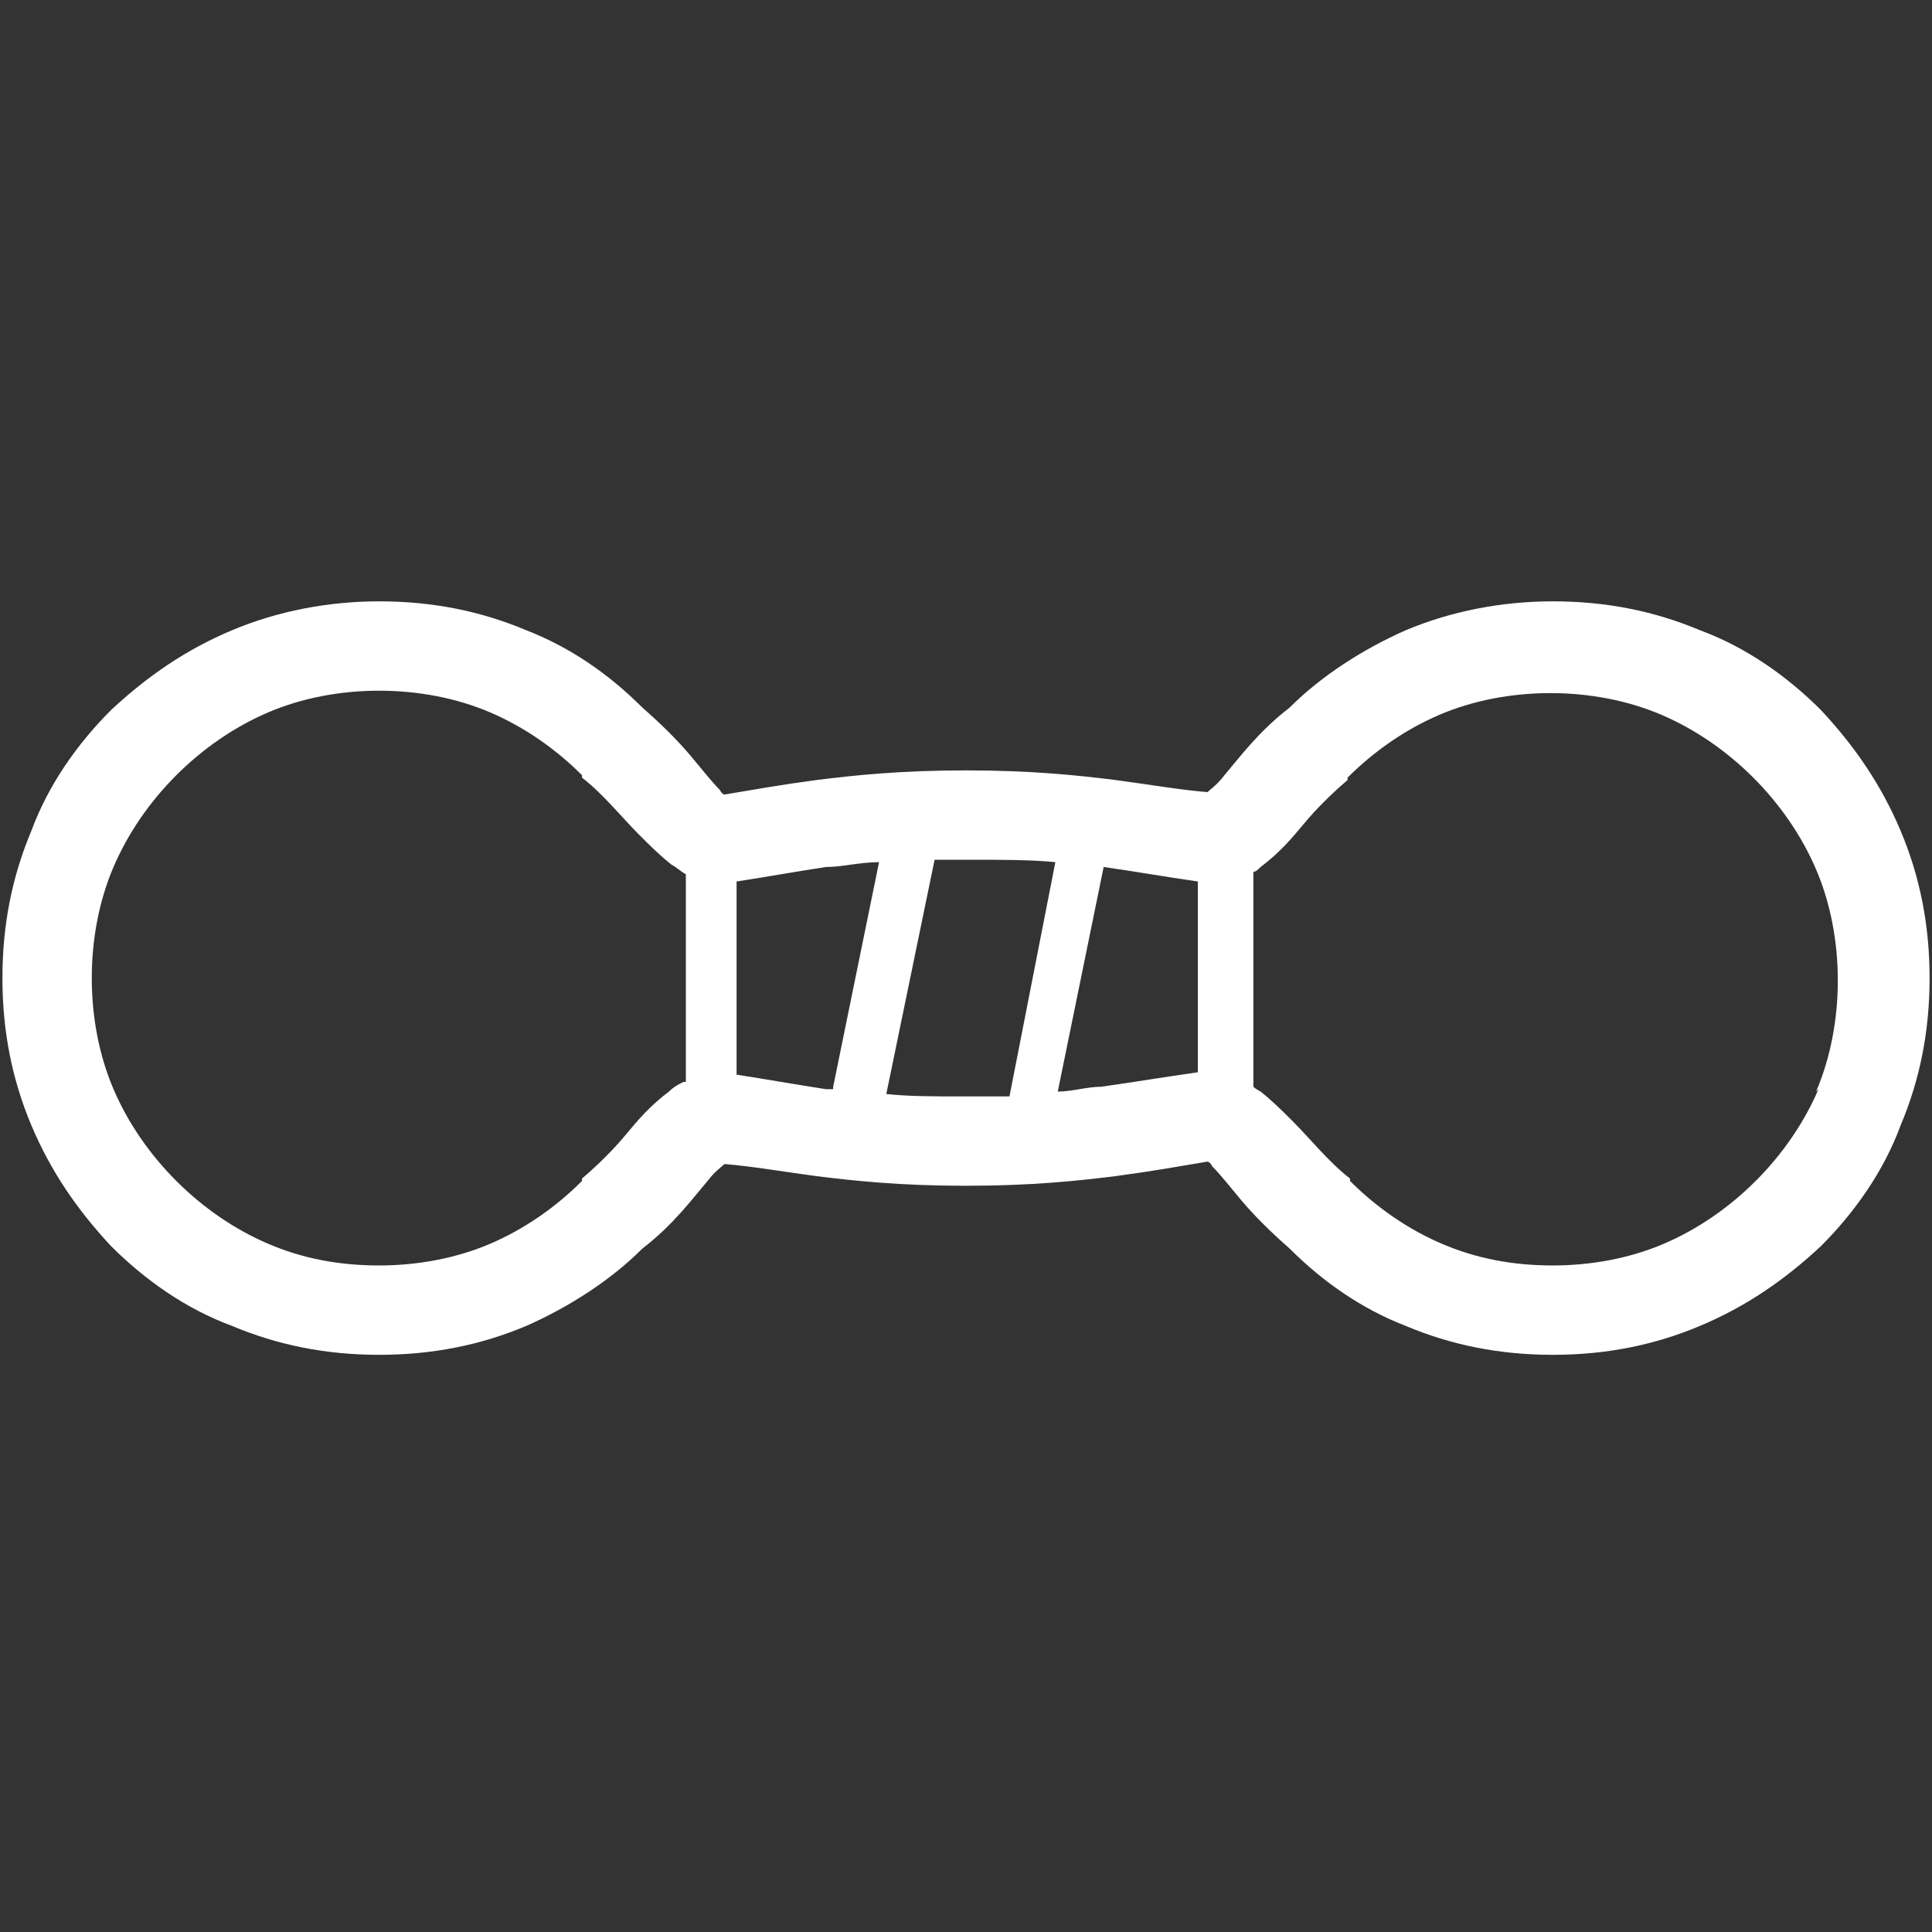
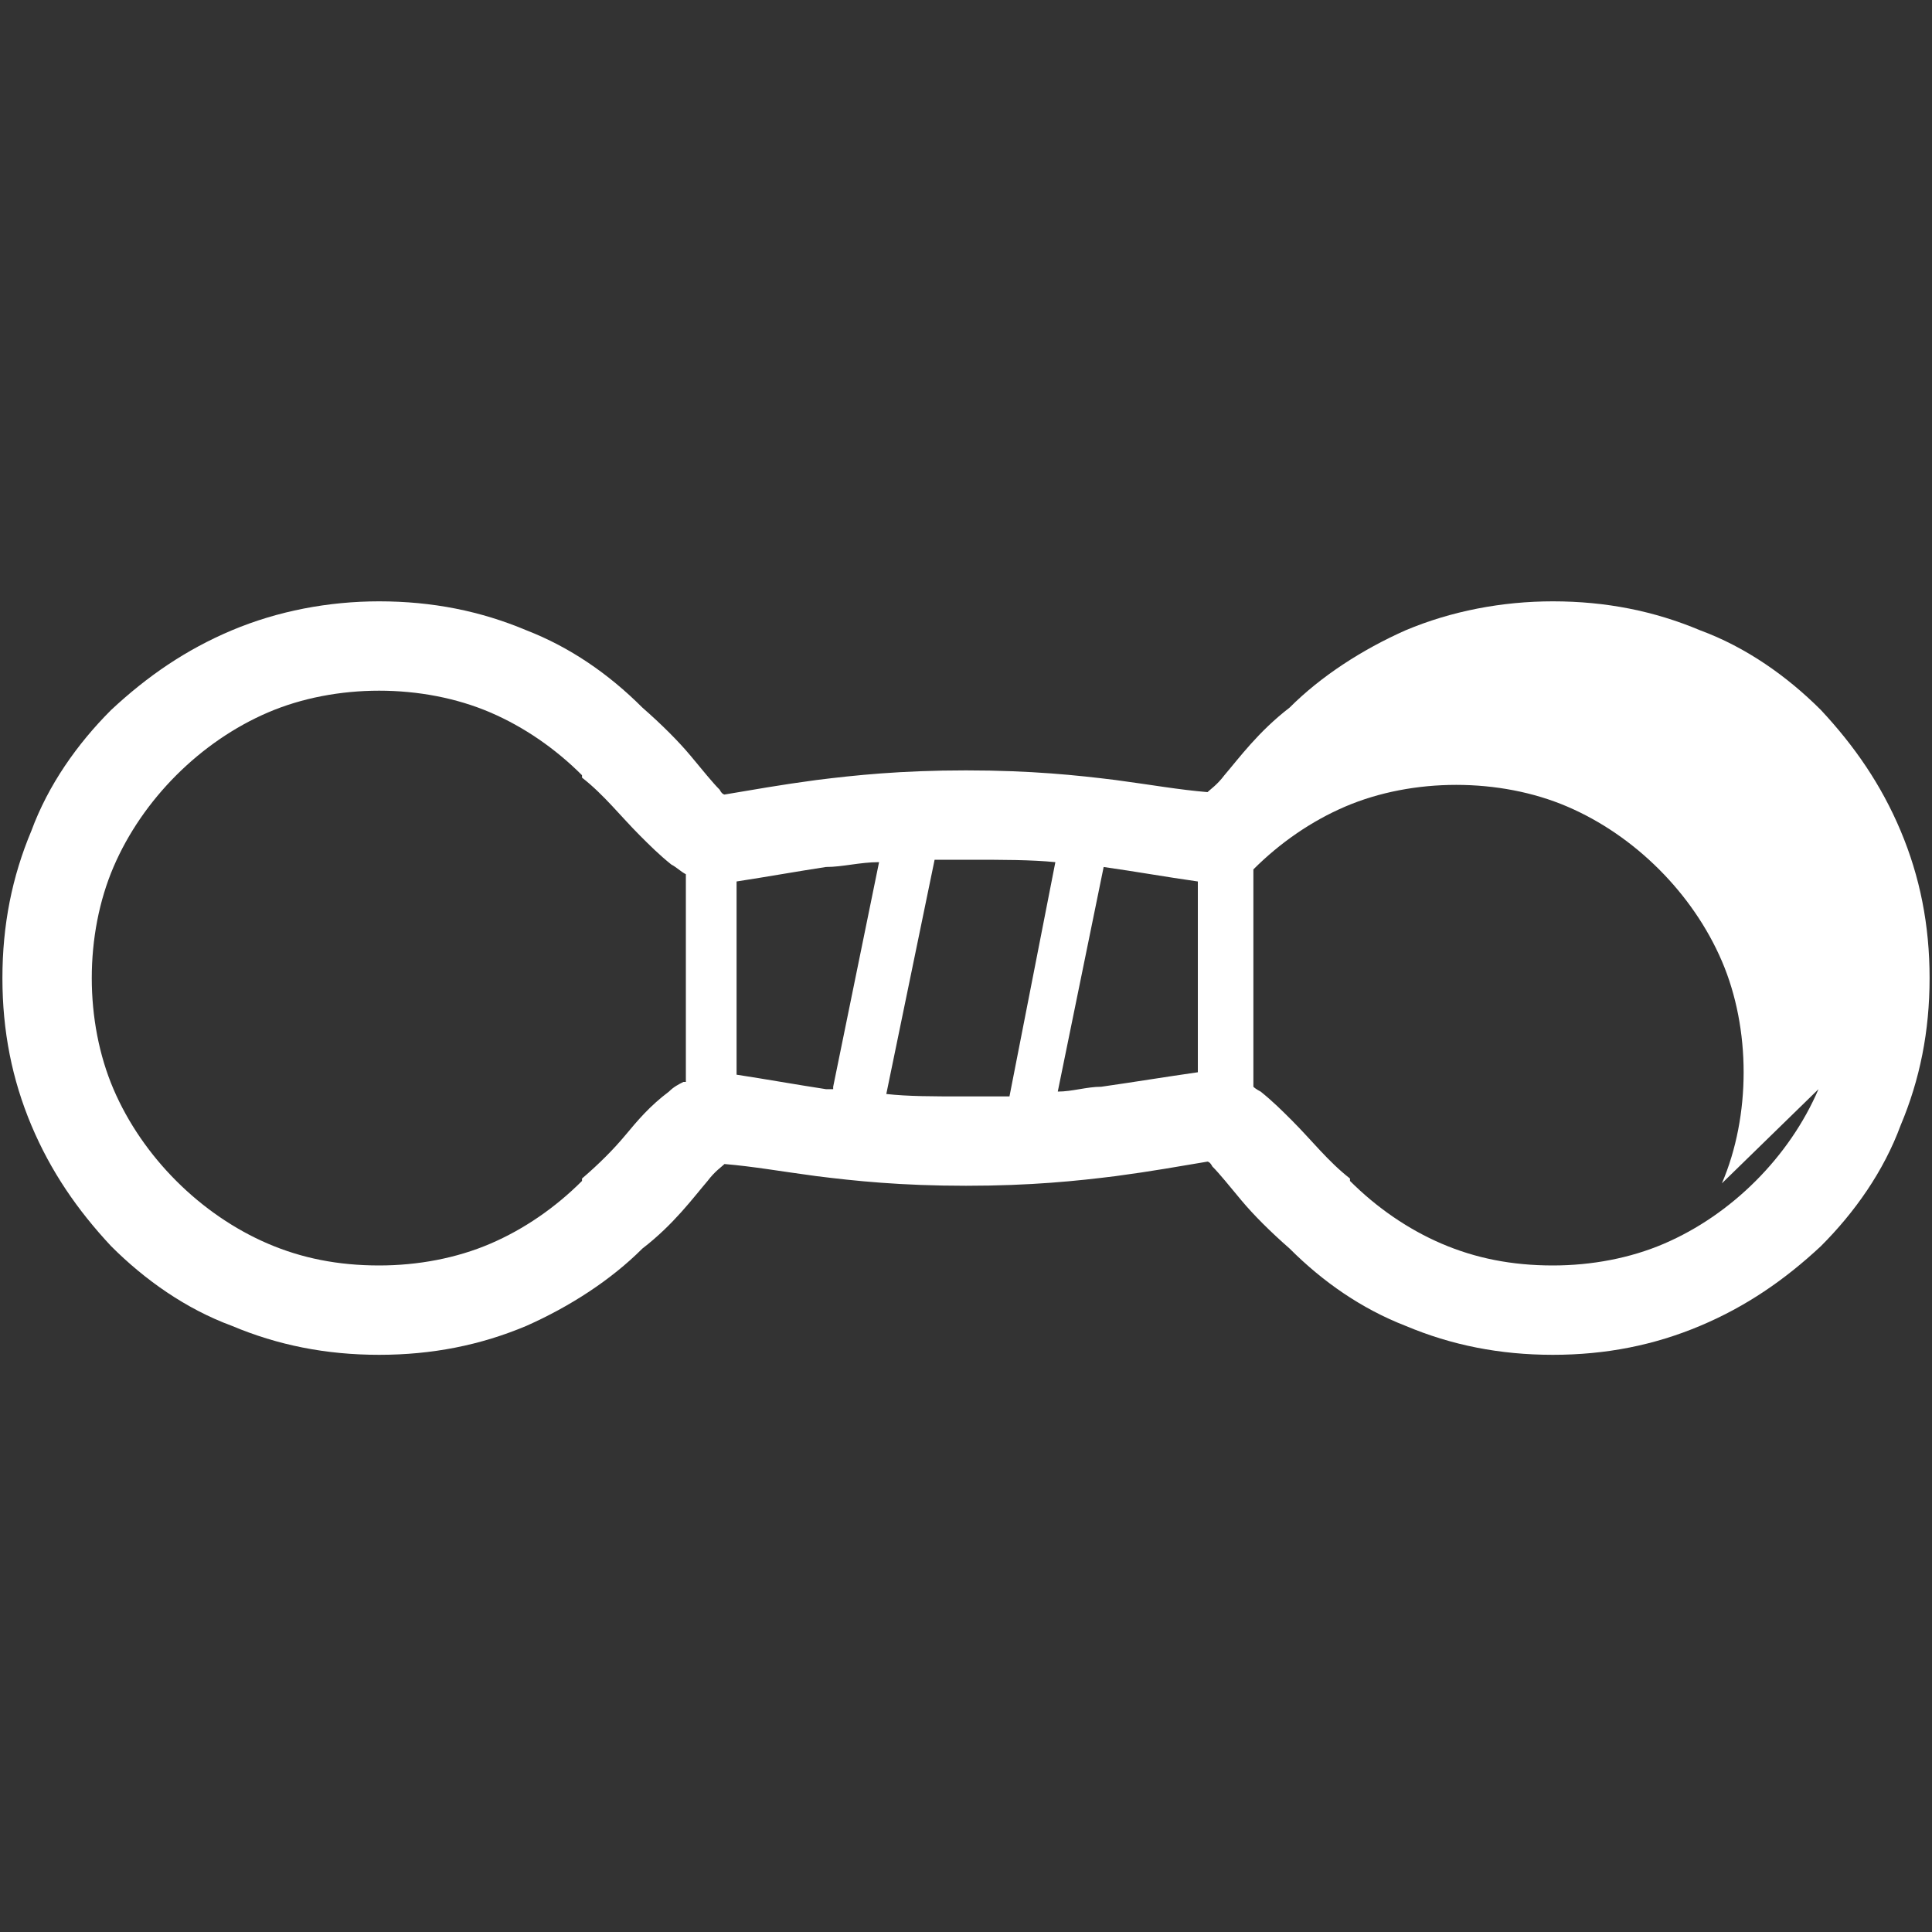
<svg xmlns="http://www.w3.org/2000/svg" id="_レイヤー_1" data-name="レイヤー 1" width="80" height="80" version="1.1" viewBox="0 0 80 80">
  <rect x="0" y="0" width="80" height="80" fill="#333333" stroke="none" />
  <defs>
    <style>
      .cls-1 {
        fill: #fff;
        stroke-width: 0px;
      }
    </style>
  </defs>
-   <path class="cls-1" d="M78.7,34.4l-1.7.7,1.7-.7c-.8-1.9-1.9-3.5-3.3-5-1.4-1.4-3.1-2.6-5-3.3-1.9-.8-3.9-1.2-6.1-1.2-2.1,0-4.2.4-6.1,1.2-1.8.8-3.5,1.9-4.8,3.2-1.3,1-2.1,2.1-2.7,2.8-.3.4-.6.6-.7.7h0c-1.2-.1-2.3-.3-3.8-.5-1.6-.2-3.5-.4-6.2-.4-2.7,0-4.6.2-6.2.4-1.5.2-2.6.4-3.8.6,0,0-.1,0-.2-.2-.3-.3-.7-.8-1.2-1.4-.5-.6-1.2-1.3-2-2-1.4-1.4-3-2.5-4.8-3.2-1.9-.8-3.9-1.2-6.1-1.2-2.1,0-4.2.4-6.1,1.2-1.9.8-3.5,1.9-5,3.3-1.4,1.4-2.6,3.1-3.3,5-.8,1.9-1.2,3.9-1.2,6.1s.4,4.2,1.2,6.1c.8,1.9,1.9,3.5,3.3,5,1.4,1.4,3.1,2.6,5,3.3,1.9.8,3.9,1.2,6.1,1.2s4.2-.4,6.1-1.2c1.8-.8,3.5-1.9,4.8-3.2,1.3-1,2.1-2.1,2.7-2.8.3-.4.6-.6.7-.7h0c1.2.1,2.3.3,3.8.5,1.6.2,3.5.4,6.2.4,2.7,0,4.6-.2,6.2-.4,1.5-.2,2.6-.4,3.8-.6,0,0,.1,0,.2.2.3.3.7.8,1.2,1.4.5.6,1.2,1.3,2,2,1.4,1.4,3,2.5,4.8,3.2,1.9.8,3.9,1.2,6.1,1.2s4.2-.4,6.1-1.2c1.9-.8,3.5-1.9,5-3.3,1.4-1.4,2.6-3.1,3.3-5,.8-1.9,1.2-3.9,1.2-6.1s-.4-4.2-1.2-6.1ZM28.3,44.8c-.2.1-.4.2-.6.4-.8.6-1.3,1.2-1.8,1.8-.5.6-1.1,1.2-1.8,1.8h0c0,0,0,.1,0,.1-1.1,1.1-2.4,2-3.8,2.6-1.4.6-3,.9-4.6.9-1.7,0-3.2-.3-4.6-.9-1.4-.6-2.7-1.5-3.8-2.6-1.1-1.1-2-2.4-2.6-3.8-.6-1.4-.9-3-.9-4.6s.3-3.2.9-4.6c.6-1.4,1.5-2.7,2.6-3.8,1.1-1.1,2.4-2,3.8-2.6,1.4-.6,3-.9,4.6-.9s3.2.3,4.6.9c1.4.6,2.7,1.5,3.8,2.6h0c0,0,0,.1,0,.1.9.7,1.6,1.6,2.4,2.4.4.4.8.8,1.3,1.2.2.1.4.3.6.4v8.6ZM34.5,45.1c0,0-.2,0-.3,0-1.3-.2-2.4-.4-3.7-.6v-8c1.3-.2,2.4-.4,3.7-.6.7,0,1.4-.2,2.2-.2l-1.9,9.3ZM41.5,45.4c-.5,0-1,0-1.6,0-1.3,0-2.3,0-3.2-.1l2-9.7h0c.4,0,.9,0,1.4,0,1.4,0,2.6,0,3.6.1l-1.9,9.7ZM49.6,44.4c-1.4.2-2.6.4-4,.6-.6,0-1.2.2-1.8.2l1.9-9.3c1.4.2,2.5.4,3.9.6v7.9ZM75.3,45.1c-.6,1.4-1.5,2.7-2.6,3.8-1.1,1.1-2.4,2-3.8,2.6-1.4.6-3,.9-4.6.9-1.7,0-3.2-.3-4.6-.9-1.4-.6-2.7-1.5-3.8-2.6h0c0,0,0-.1,0-.1-.9-.7-1.6-1.6-2.4-2.4-.4-.4-.8-.8-1.3-1.2,0,0-.2-.1-.3-.2v-8.9c.1,0,.2-.1.3-.2.8-.6,1.3-1.2,1.8-1.8.5-.6,1.1-1.2,1.8-1.8h0c0,0,0-.1,0-.1,1.1-1.1,2.4-2,3.8-2.6,1.4-.6,3-.9,4.6-.9s3.2.3,4.6.9c1.4.6,2.7,1.5,3.8,2.6,1.1,1.1,2,2.4,2.6,3.8.6,1.4.9,3,.9,4.6s-.3,3.2-.9,4.6Z" />
+   <path class="cls-1" d="M78.7,34.4l-1.7.7,1.7-.7c-.8-1.9-1.9-3.5-3.3-5-1.4-1.4-3.1-2.6-5-3.3-1.9-.8-3.9-1.2-6.1-1.2-2.1,0-4.2.4-6.1,1.2-1.8.8-3.5,1.9-4.8,3.2-1.3,1-2.1,2.1-2.7,2.8-.3.4-.6.6-.7.7h0c-1.2-.1-2.3-.3-3.8-.5-1.6-.2-3.5-.4-6.2-.4-2.7,0-4.6.2-6.2.4-1.5.2-2.6.4-3.8.6,0,0-.1,0-.2-.2-.3-.3-.7-.8-1.2-1.4-.5-.6-1.2-1.3-2-2-1.4-1.4-3-2.5-4.8-3.2-1.9-.8-3.9-1.2-6.1-1.2-2.1,0-4.2.4-6.1,1.2-1.9.8-3.5,1.9-5,3.3-1.4,1.4-2.6,3.1-3.3,5-.8,1.9-1.2,3.9-1.2,6.1s.4,4.2,1.2,6.1c.8,1.9,1.9,3.5,3.3,5,1.4,1.4,3.1,2.6,5,3.3,1.9.8,3.9,1.2,6.1,1.2s4.2-.4,6.1-1.2c1.8-.8,3.5-1.9,4.8-3.2,1.3-1,2.1-2.1,2.7-2.8.3-.4.6-.6.7-.7h0c1.2.1,2.3.3,3.8.5,1.6.2,3.5.4,6.2.4,2.7,0,4.6-.2,6.2-.4,1.5-.2,2.6-.4,3.8-.6,0,0,.1,0,.2.2.3.3.7.8,1.2,1.4.5.6,1.2,1.3,2,2,1.4,1.4,3,2.5,4.8,3.2,1.9.8,3.9,1.2,6.1,1.2s4.2-.4,6.1-1.2c1.9-.8,3.5-1.9,5-3.3,1.4-1.4,2.6-3.1,3.3-5,.8-1.9,1.2-3.9,1.2-6.1s-.4-4.2-1.2-6.1ZM28.3,44.8c-.2.1-.4.2-.6.4-.8.6-1.3,1.2-1.8,1.8-.5.6-1.1,1.2-1.8,1.8h0c0,0,0,.1,0,.1-1.1,1.1-2.4,2-3.8,2.6-1.4.6-3,.9-4.6.9-1.7,0-3.2-.3-4.6-.9-1.4-.6-2.7-1.5-3.8-2.6-1.1-1.1-2-2.4-2.6-3.8-.6-1.4-.9-3-.9-4.6s.3-3.2.9-4.6c.6-1.4,1.5-2.7,2.6-3.8,1.1-1.1,2.4-2,3.8-2.6,1.4-.6,3-.9,4.6-.9s3.2.3,4.6.9c1.4.6,2.7,1.5,3.8,2.6h0c0,0,0,.1,0,.1.9.7,1.6,1.6,2.4,2.4.4.4.8.8,1.3,1.2.2.1.4.3.6.4v8.6ZM34.5,45.1c0,0-.2,0-.3,0-1.3-.2-2.4-.4-3.7-.6v-8c1.3-.2,2.4-.4,3.7-.6.7,0,1.4-.2,2.2-.2l-1.9,9.3ZM41.5,45.4c-.5,0-1,0-1.6,0-1.3,0-2.3,0-3.2-.1l2-9.7h0c.4,0,.9,0,1.4,0,1.4,0,2.6,0,3.6.1l-1.9,9.7ZM49.6,44.4c-1.4.2-2.6.4-4,.6-.6,0-1.2.2-1.8.2l1.9-9.3c1.4.2,2.5.4,3.9.6v7.9ZM75.3,45.1c-.6,1.4-1.5,2.7-2.6,3.8-1.1,1.1-2.4,2-3.8,2.6-1.4.6-3,.9-4.6.9-1.7,0-3.2-.3-4.6-.9-1.4-.6-2.7-1.5-3.8-2.6h0c0,0,0-.1,0-.1-.9-.7-1.6-1.6-2.4-2.4-.4-.4-.8-.8-1.3-1.2,0,0-.2-.1-.3-.2v-8.9h0c0,0,0-.1,0-.1,1.1-1.1,2.4-2,3.8-2.6,1.4-.6,3-.9,4.6-.9s3.2.3,4.6.9c1.4.6,2.7,1.5,3.8,2.6,1.1,1.1,2,2.4,2.6,3.8.6,1.4.9,3,.9,4.6s-.3,3.2-.9,4.6Z" />
</svg>